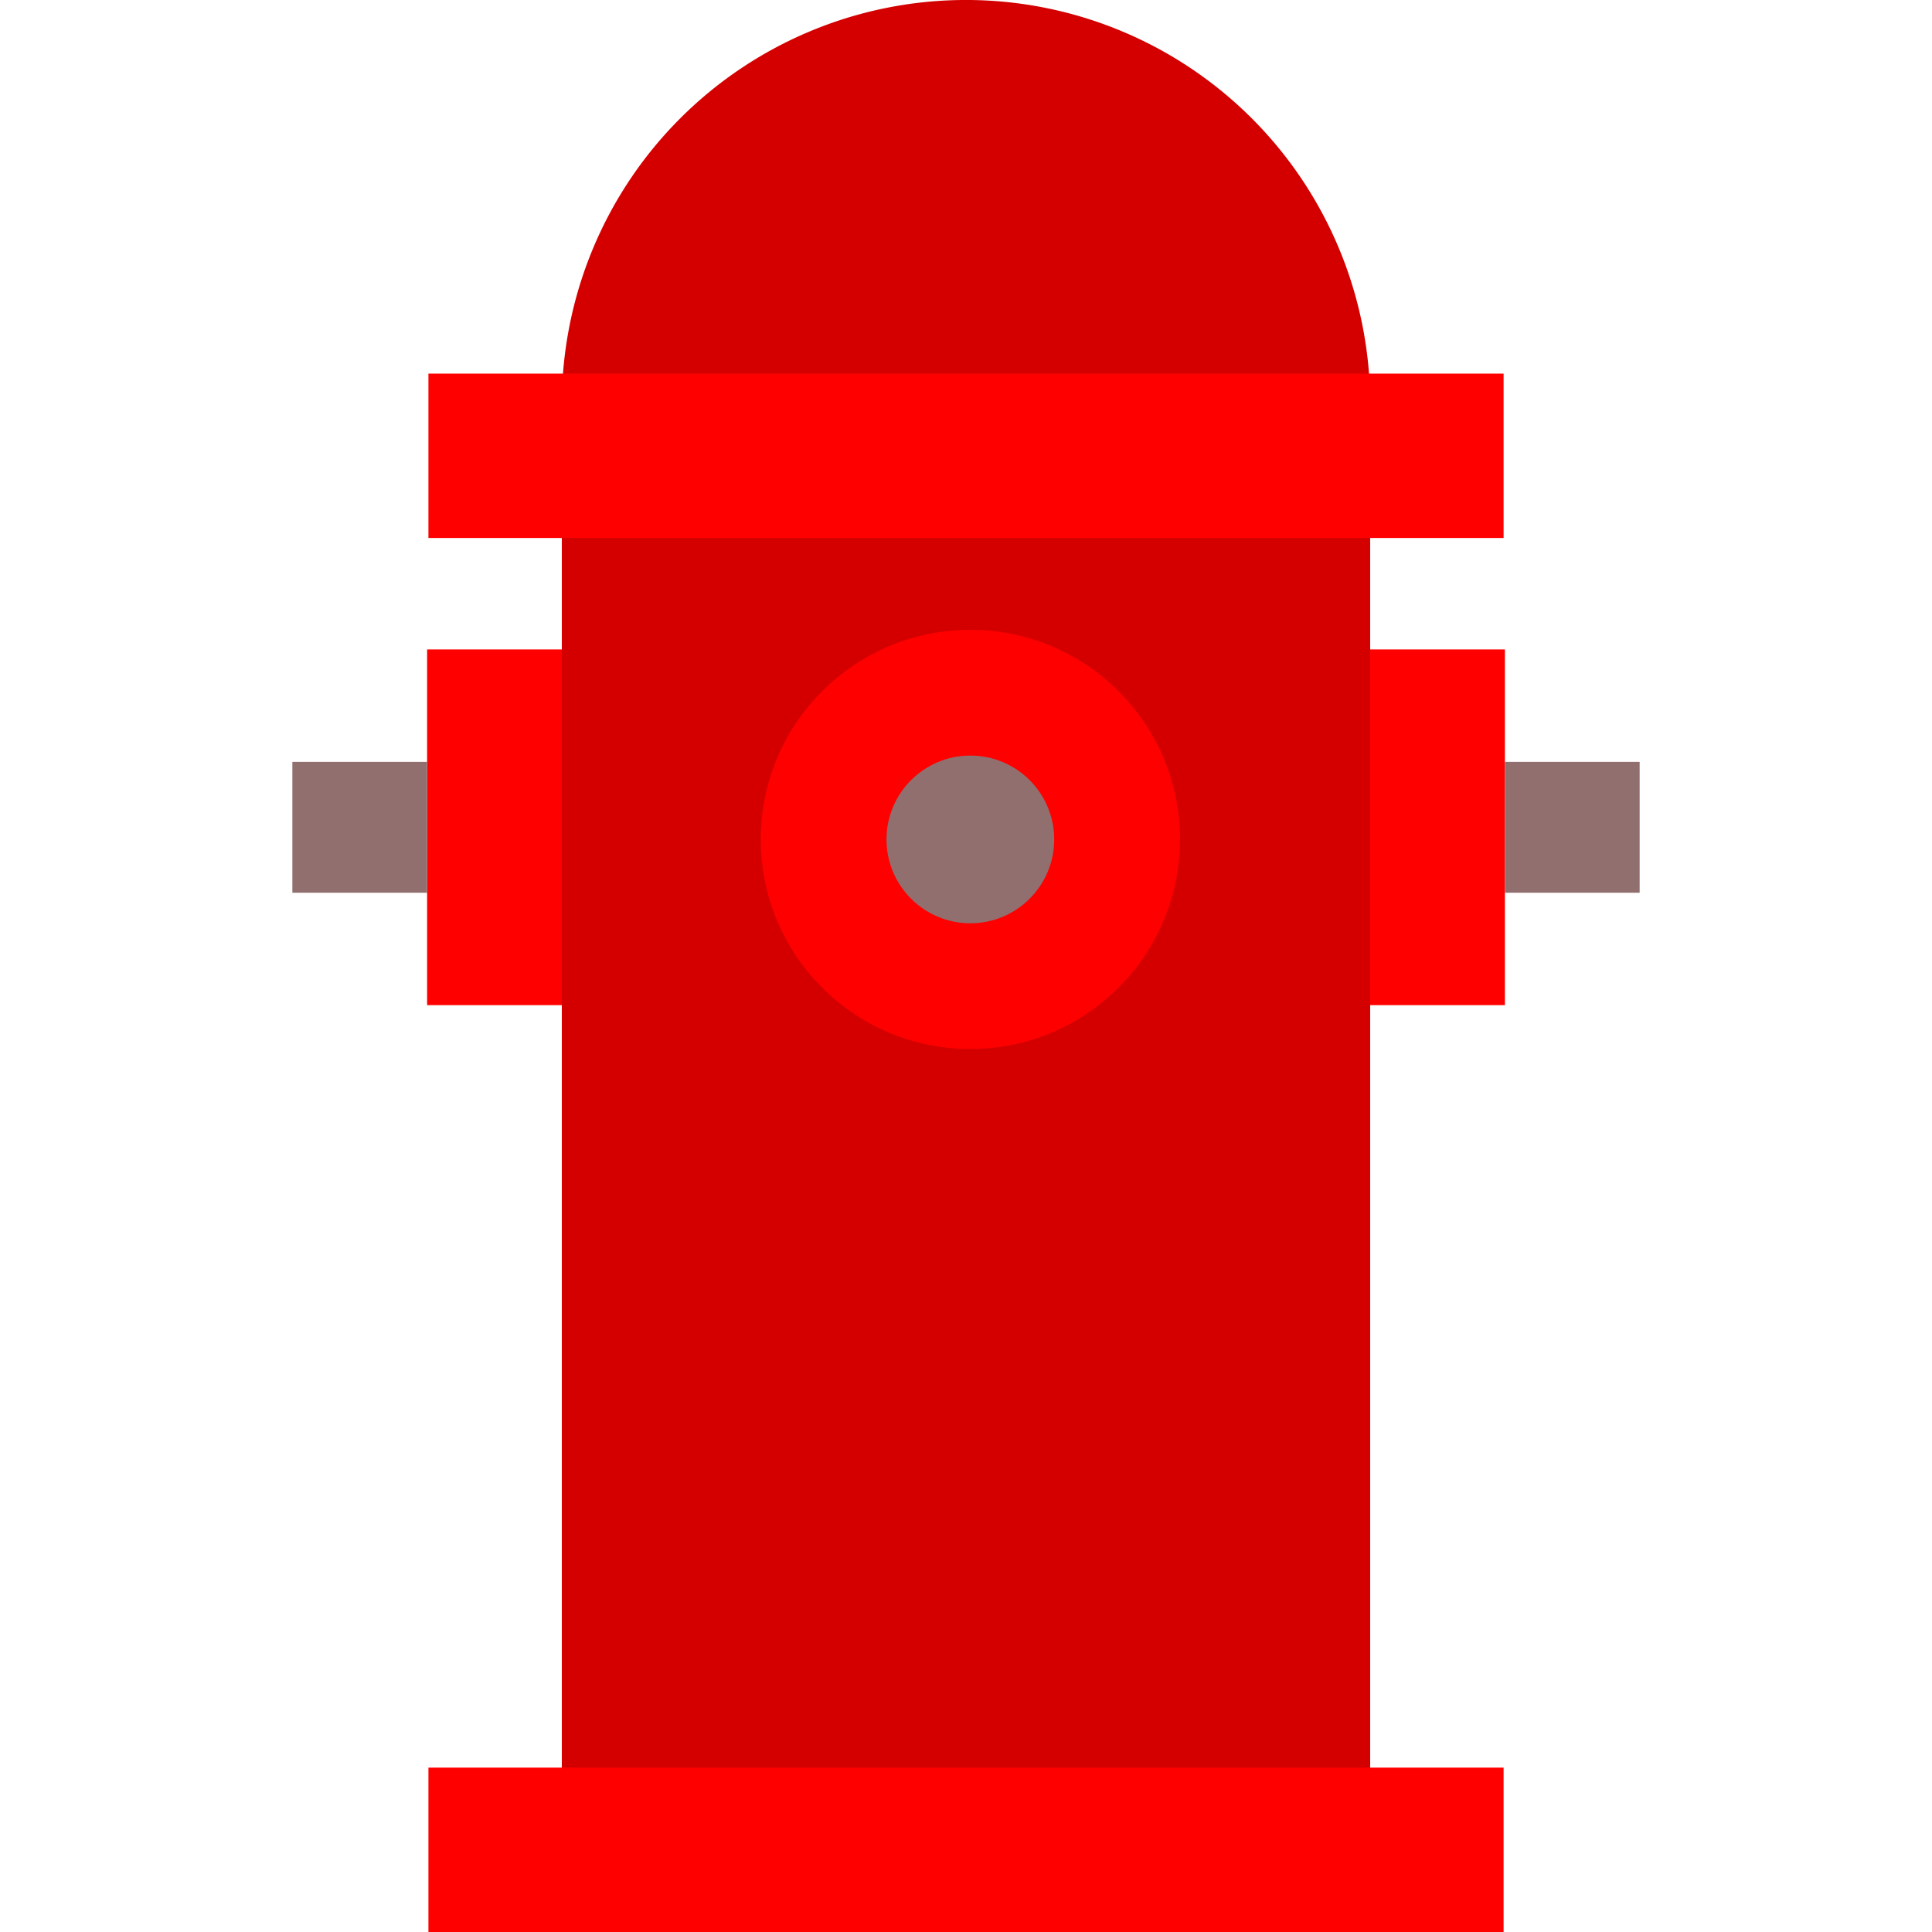
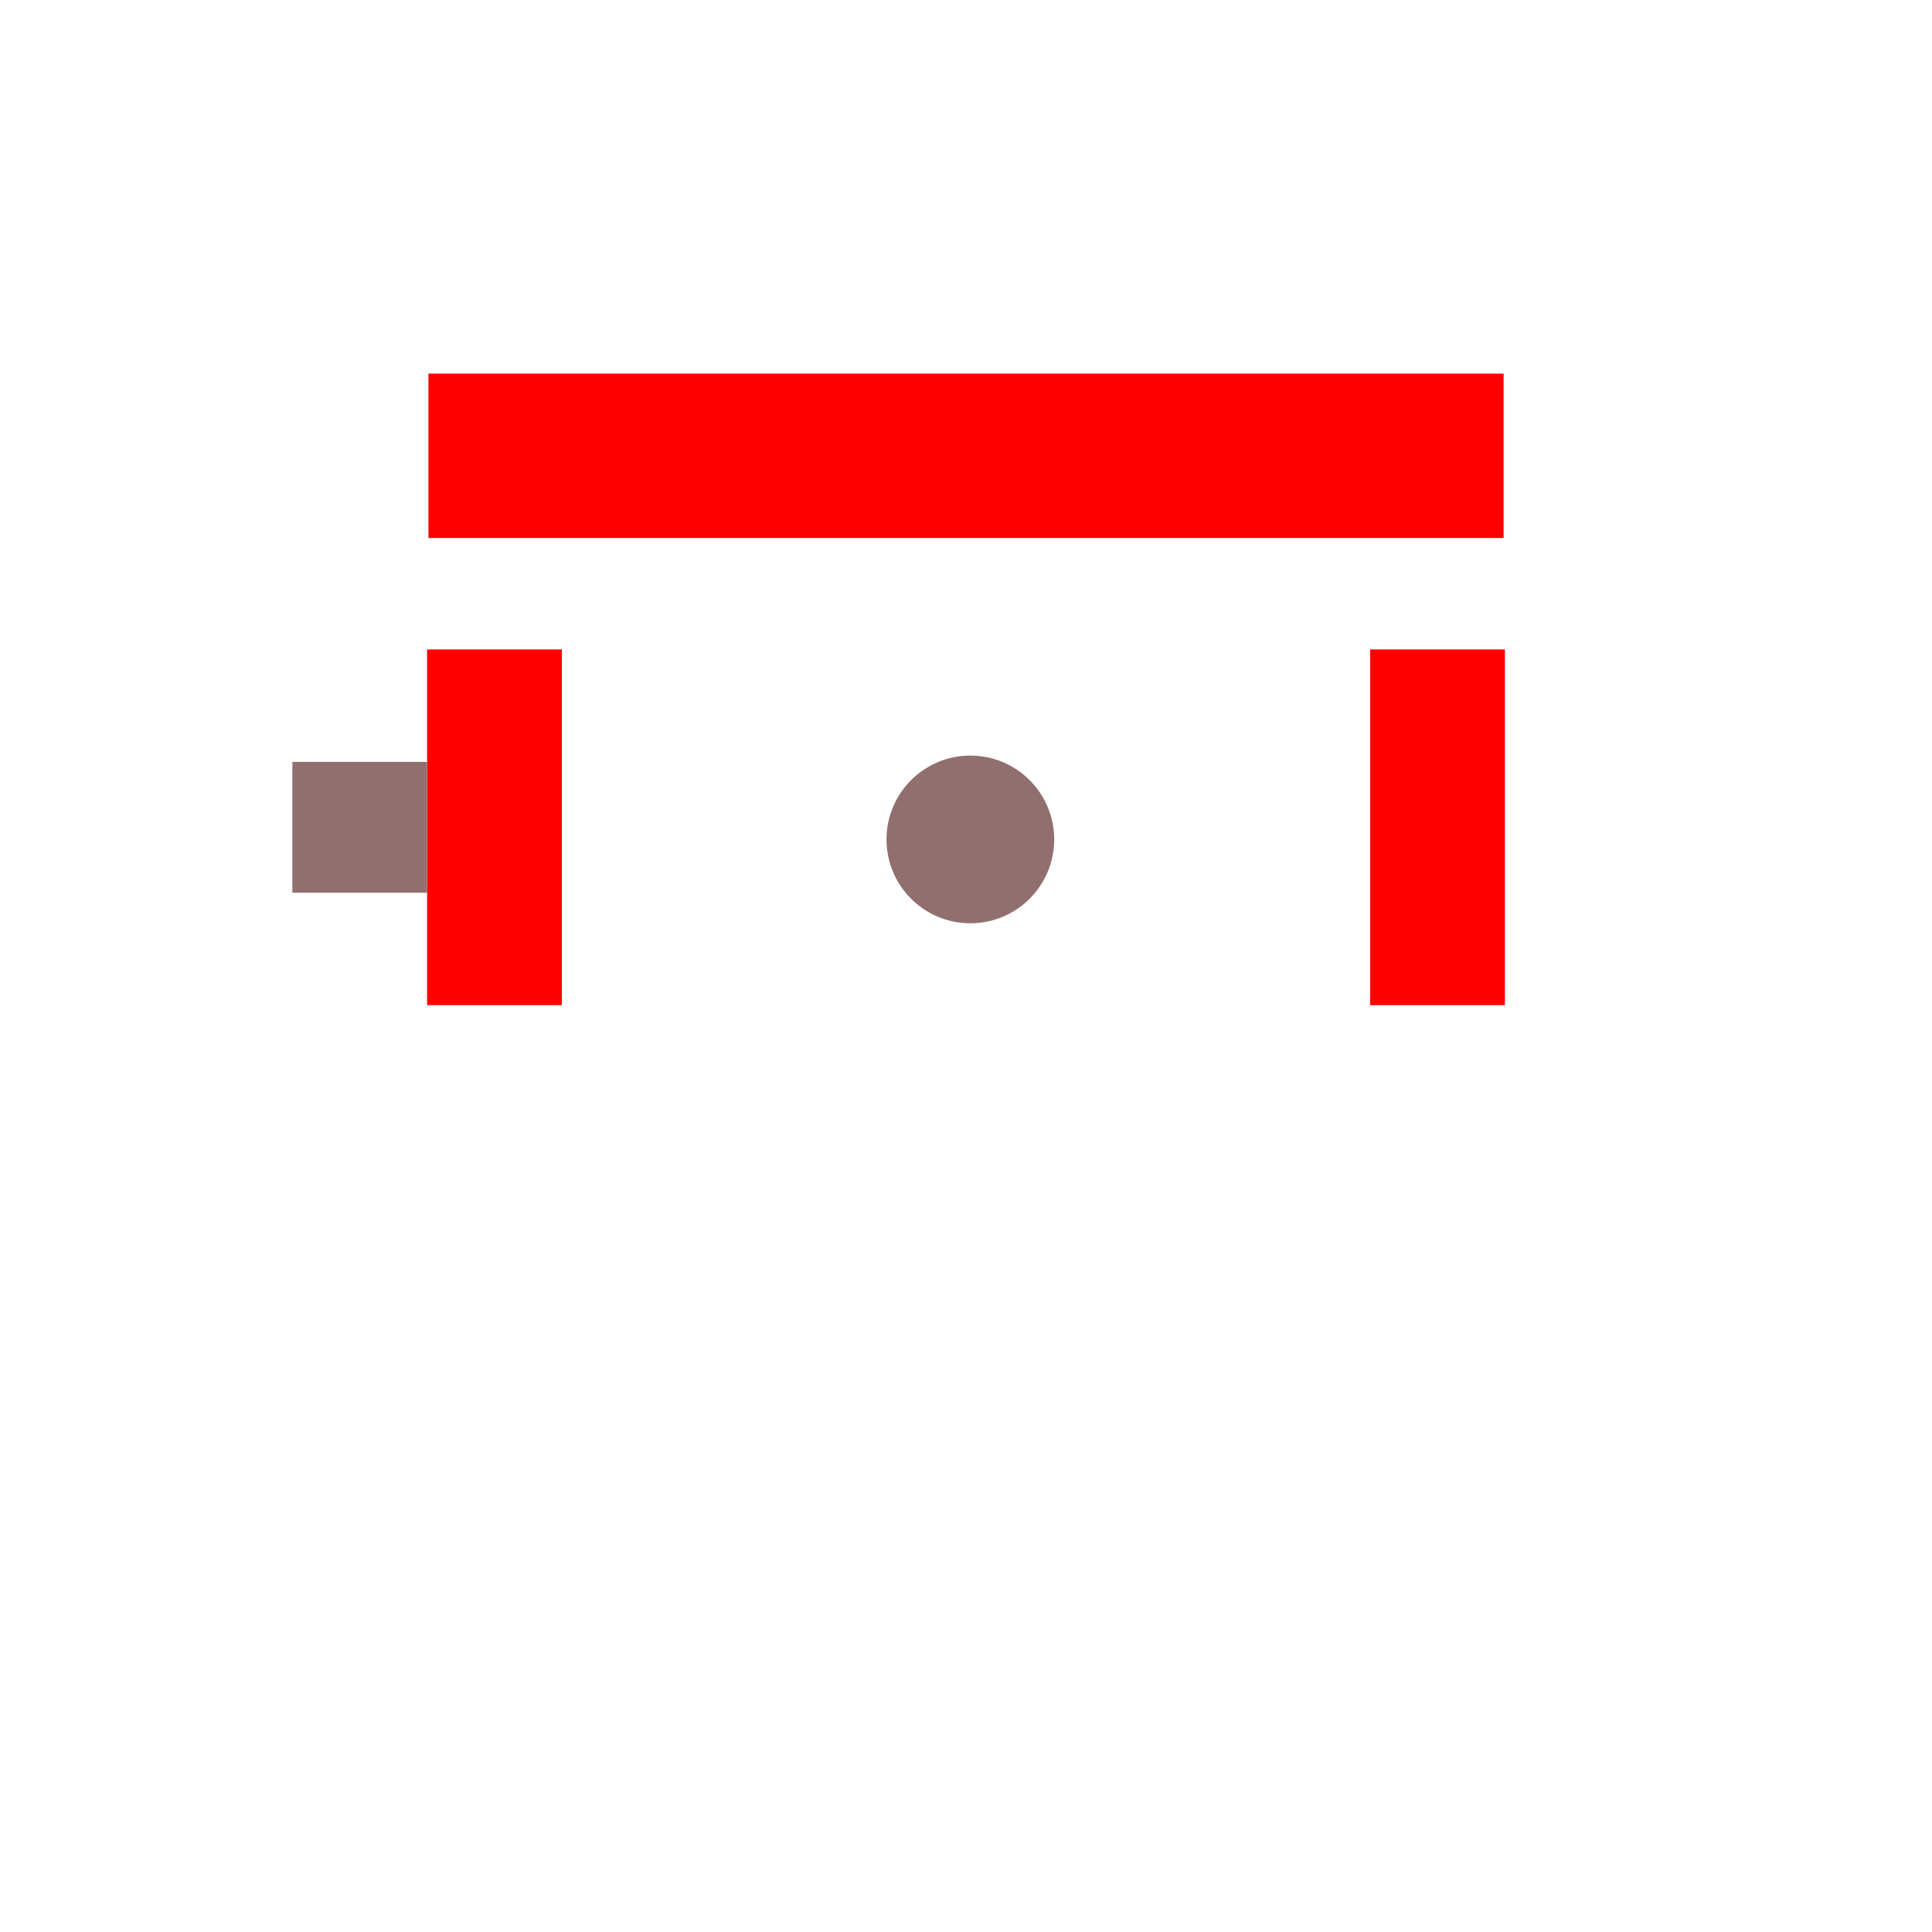
<svg xmlns="http://www.w3.org/2000/svg" xmlns:ns1="http://www.inkscape.org/namespaces/inkscape" xmlns:ns2="http://sodipodi.sourceforge.net/DTD/sodipodi-0.dtd" width="400" height="400" viewBox="0 0 105.833 105.833" version="1.1" id="svg8" ns1:version="0.92.5 (2060ec1f9f, 2020-04-08)" ns2:docname="icon.svg">
  <defs id="defs2" />
  <ns2:namedview id="base" pagecolor="#ffffff" bordercolor="#666666" borderopacity="1.0" ns1:pageopacity="0.0" ns1:pageshadow="2" ns1:zoom="1.4" ns1:cx="380.31052" ns1:cy="140.99958" ns1:document-units="mm" ns1:current-layer="layer1" showgrid="false" units="px" ns1:window-width="1680" ns1:window-height="993" ns1:window-x="1680" ns1:window-y="0" ns1:window-maximized="1" ns1:snap-bbox="true" ns1:snap-bbox-edge-midpoints="true" ns1:bbox-nodes="true" ns1:bbox-paths="true" ns1:snap-bbox-midpoints="true" />
  <g ns1:label="Layer 1" ns1:groupmode="layer" id="layer1" transform="translate(0,-191.167)">
    <g id="g1249" transform="translate(1.746,-0.106)">
-       <rect y="213.393" x="29.03" height="75.535" width="44.281" id="rect1107" style="opacity:1;fill:#d40000;fill-opacity:1;stroke:none;stroke-width:0.026;stroke-miterlimit:4;stroke-dasharray:none;stroke-opacity:1" />
-       <path ns1:connector-curvature="0" id="path1109" d="m 51.17,191.272 a 22.141,22.141 0 0 0 -22.14,22.121 h 44.281 A 22.141,22.141 0 0 0 51.17,191.272 Z" style="opacity:1;fill:#d40000;fill-opacity:1;stroke:none;stroke-width:0.026;stroke-miterlimit:4;stroke-dasharray:none;stroke-opacity:1" />
      <rect y="211.74" x="21.723" height="9.004" width="58.896" id="rect1116" style="opacity:1;fill:#ff0000;fill-opacity:1;stroke:none;stroke-width:0.026;stroke-miterlimit:4;stroke-dasharray:none;stroke-opacity:1" />
      <rect y="226.849" x="73.311" height="19.485" width="7.38" id="rect1116-3" style="opacity:1;vector-effect:none;fill:#ff0000;fill-opacity:1;stroke:none;stroke-width:0.026;stroke-linecap:butt;stroke-linejoin:miter;stroke-miterlimit:4;stroke-dasharray:none;stroke-dashoffset:0;stroke-opacity:1" />
      <rect y="226.849" x="21.65" height="19.485" width="7.38" id="rect1116-3-5" style="opacity:1;vector-effect:none;fill:#ff0000;fill-opacity:1;stroke:none;stroke-width:0.026;stroke-linecap:butt;stroke-linejoin:miter;stroke-miterlimit:4;stroke-dasharray:none;stroke-dashoffset:0;stroke-opacity:1" />
      <rect y="233.008" x="14.269" height="7.168" width="7.38" id="rect1116-3-5-3" style="opacity:1;vector-effect:none;fill:#916f6f;fill-opacity:1;stroke:none;stroke-width:0.026;stroke-linecap:butt;stroke-linejoin:miter;stroke-miterlimit:4;stroke-dasharray:none;stroke-dashoffset:0;stroke-opacity:1" />
-       <rect y="233.008" x="80.692" height="7.168" width="7.38" id="rect1116-3-5-3-5" style="opacity:1;vector-effect:none;fill:#916f6f;fill-opacity:1;stroke:none;stroke-width:0.026;stroke-linecap:butt;stroke-linejoin:miter;stroke-miterlimit:4;stroke-dasharray:none;stroke-dashoffset:0;stroke-opacity:1" />
-       <circle r="11.481" cy="237.256" cx="51.409" id="path1207" style="opacity:1;vector-effect:none;fill:#ff0000;fill-opacity:1;stroke:none;stroke-width:0.026;stroke-linecap:butt;stroke-linejoin:miter;stroke-miterlimit:4;stroke-dasharray:none;stroke-dashoffset:0;stroke-opacity:1" />
      <circle r="4.593" cy="237.256" cx="51.409" id="path1207-6" style="opacity:1;vector-effect:none;fill:#916f6f;fill-opacity:1;stroke:none;stroke-width:0.026;stroke-linecap:butt;stroke-linejoin:miter;stroke-miterlimit:4;stroke-dasharray:none;stroke-dashoffset:0;stroke-opacity:1" />
-       <rect y="288.102" x="21.723" height="9.004" width="58.896" id="rect1116-2" style="opacity:1;fill:#ff0000;fill-opacity:1;stroke:none;stroke-width:0.026;stroke-miterlimit:4;stroke-dasharray:none;stroke-opacity:1" />
    </g>
  </g>
</svg>